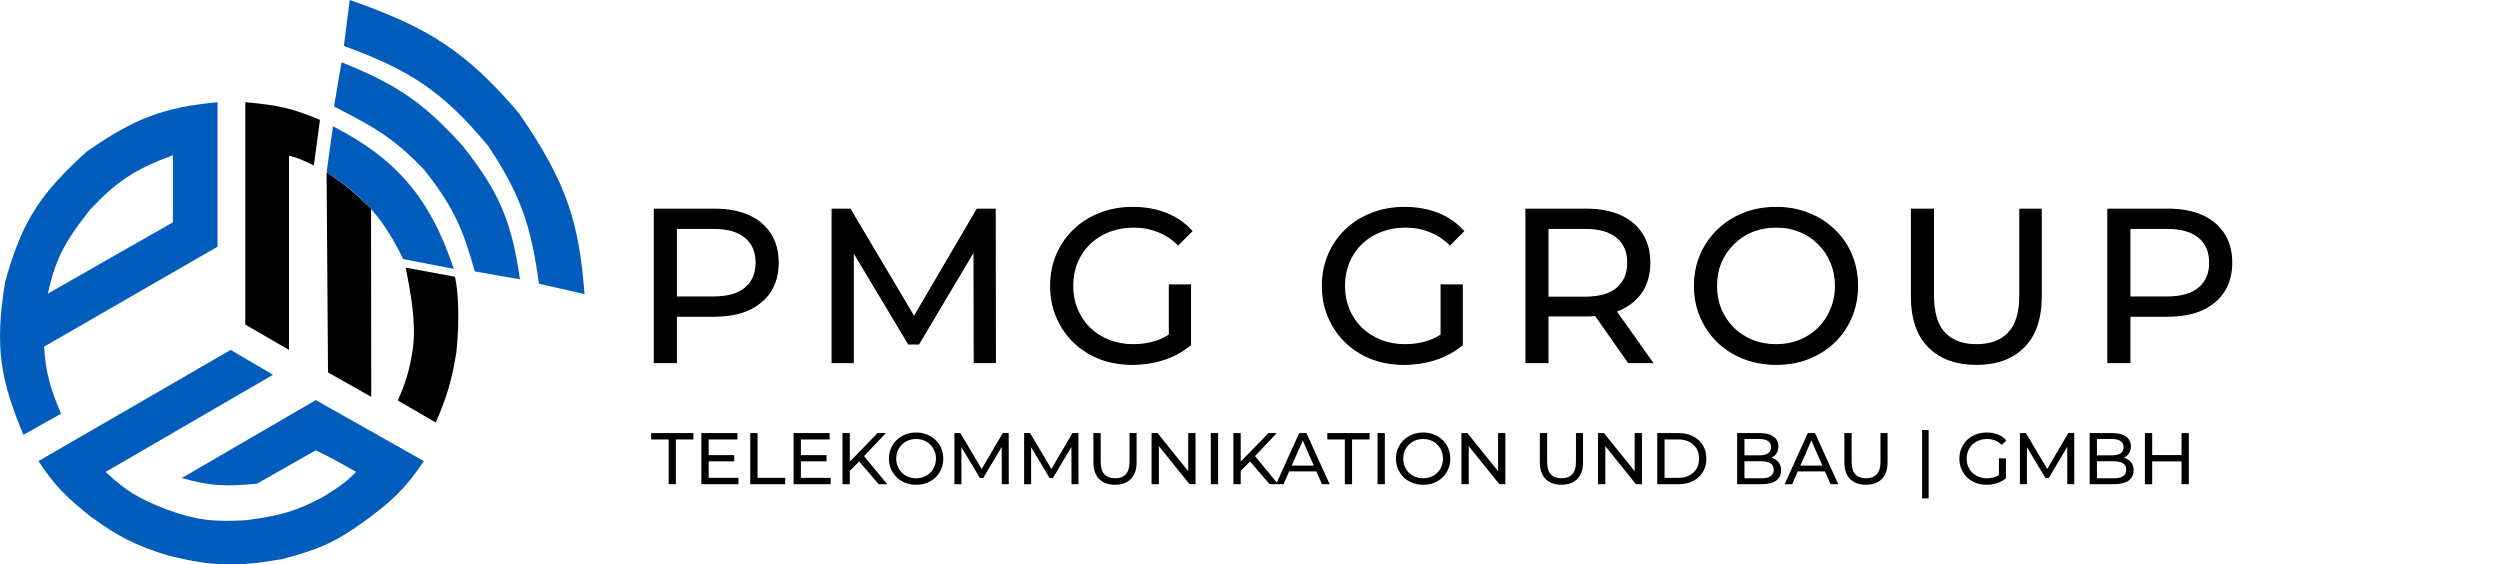
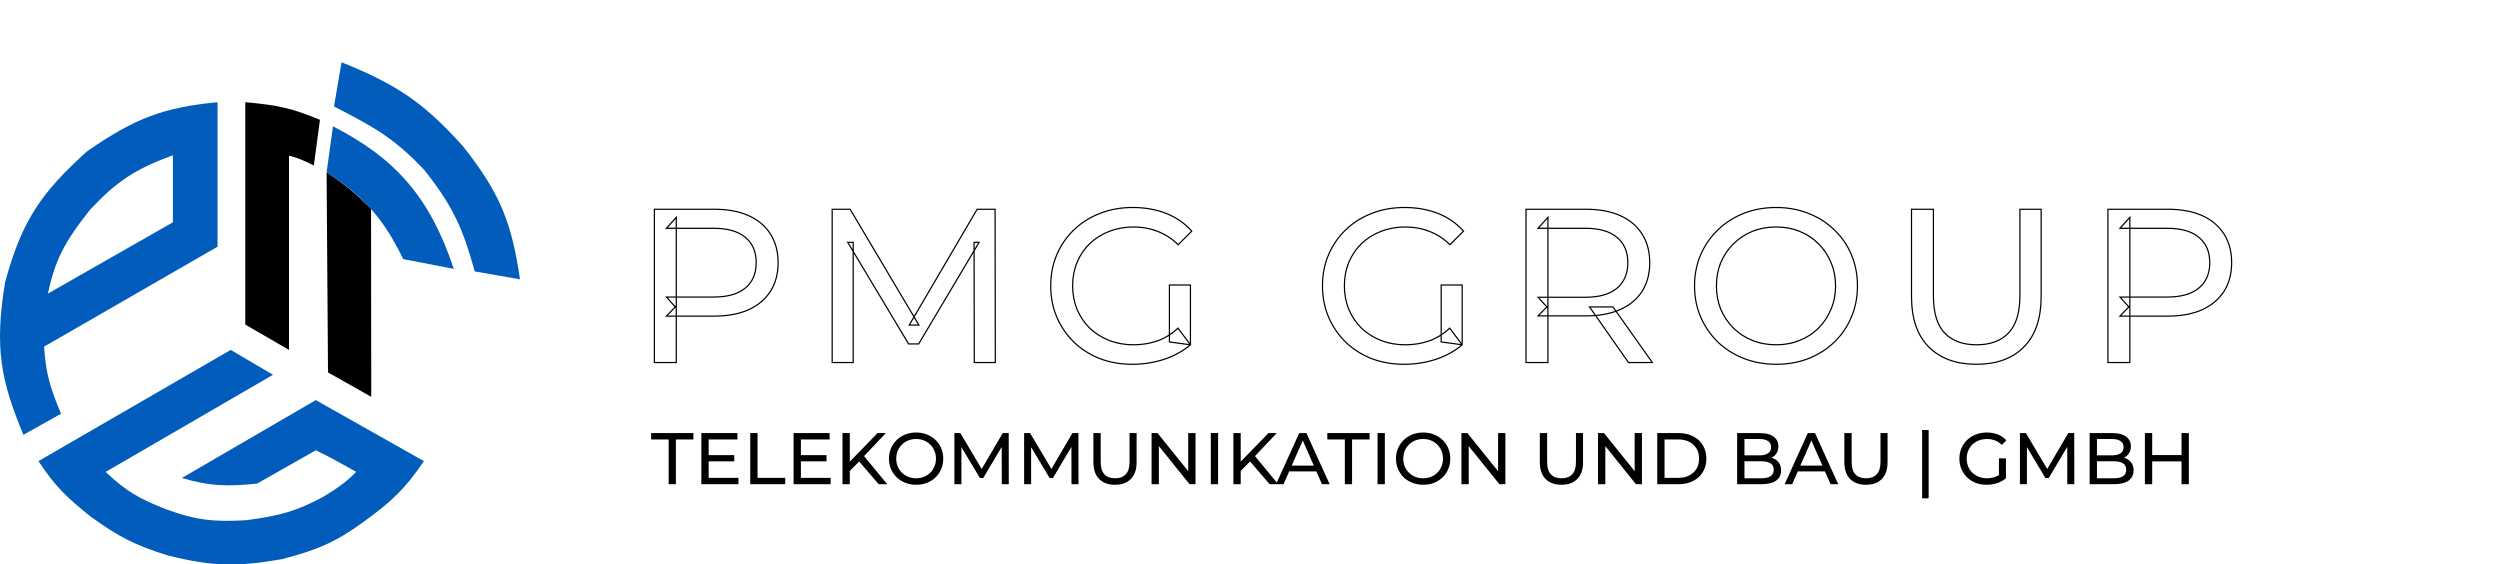
<svg xmlns="http://www.w3.org/2000/svg" width="2055" height="464" viewBox="0 0 2055 464" fill="none">
  <path fill-rule="evenodd" clip-rule="evenodd" d="M178.823 84V202.782L36.252 284.926C37.585 306.339 41.082 318.428 50.161 340.074L19.251 357.429C0.802 312.989 -4.758 286.357 4.183 232.091C18.129 180.532 34.35 158.141 71.412 124.494C110.771 97.179 134.288 88.31 178.823 84ZM142.118 182.727L39.343 241.347C45.187 214.389 52.58 199.273 74.116 172.315C95.811 149.17 110.579 139.262 142.118 127.579V182.727Z" fill="#015CBB" />
-   <path d="M339.341 286.767C342.129 266.063 337.999 243.144 333.5 220L374 227.5C376.707 239 377.865 263.078 375.207 289.081C371.339 313.186 367.406 325.827 358.238 347.315L327 329.189C333.479 314.406 336.46 305.415 339.341 286.767Z" fill="black" />
  <path fill-rule="evenodd" clip-rule="evenodd" d="M201.62 84V266.8L237.552 287.625V127.965C243.711 129.375 249.41 131.714 258 136.032L263 98.5C239.958 89.026 229.731 86.557 201.62 84ZM305 171.5C291.716 158.49 283.855 151.981 268.462 141.462L269.621 306.137L305.168 326.191L305 171.5Z" fill="black" />
  <path d="M224.416 308.065L189.642 287.625L31.616 379.026C45.192 399.725 55.253 409.283 74.889 424.918C97.587 441.289 111.339 448.331 137.868 456.542C174.302 465.679 194.873 466.07 231.757 459.627C261.144 451.979 275.978 445.574 298.599 429.161C322.441 411.993 333.517 401.108 348.441 379.026L259.576 328.89L149.459 392.909C172.732 399.718 186.397 400.003 211.279 397.537L259.576 370.155C274.01 377.158 280.498 381.002 292.804 387.896C284.114 396.604 277.863 400.952 265.758 408.335C244.216 420.009 230.152 423.977 202.392 427.618C176.014 429.064 161.397 427.857 135.936 418.362C114.263 409.905 103.303 403.521 86.867 387.896L224.416 308.065Z" fill="#015CBB" />
  <path d="M273.713 103.833L268.5 141.5C301.295 163.478 315.233 180.224 331.5 213L373 221C353.118 161.102 324.205 129.779 273.713 103.833Z" fill="#015CBB" />
-   <path d="M443.064 233.247L480.477 241.718C475.951 183.724 466.681 151.194 426.622 93.125C382.982 41.93 351.872 22.441 287.485 0.004L282.652 37.758C337.744 57.894 364.057 75.393 401.233 119.887C429.032 161.702 436.537 186.877 443.064 233.247Z" fill="#015CBB" />
  <path d="M280.747 51.178L274.536 87.508C305.474 103.59 322.965 112.253 349.05 140.037C373.888 171.516 380.954 189.923 390.264 223.119L427.43 229.624C420.722 184.064 411.91 159.733 380.49 120.102C348.189 84.275 326.158 69.441 280.747 51.178Z" fill="#015CBB" />
-   <path d="M537.9 298V172H587.04C598.08 172 607.5 173.74 615.3 177.22C623.1 180.7 629.1 185.74 633.3 192.34C637.5 198.94 639.6 206.8 639.6 215.92C639.6 225.04 637.5 232.9 633.3 239.5C629.1 245.98 623.1 251.02 615.3 254.62C607.5 258.1 598.08 259.84 587.04 259.84H547.8L555.9 251.38V298H537.9ZM555.9 253.18L547.8 244.18H586.5C598.02 244.18 606.72 241.72 612.6 236.8C618.6 231.88 621.6 224.92 621.6 215.92C621.6 206.92 618.6 199.96 612.6 195.04C606.72 190.12 598.02 187.66 586.5 187.66H547.8L555.9 178.66V253.18ZM684.045 298V172H698.805L755.325 267.22H747.405L803.205 172H817.965L818.145 298H800.865L800.685 199.18H804.825L755.145 282.7H746.865L696.825 199.18H701.325V298H684.045ZM930.839 299.44C921.119 299.44 912.179 297.88 904.019 294.76C895.859 291.52 888.779 287.02 882.779 281.26C876.779 275.38 872.099 268.54 868.739 260.74C865.379 252.94 863.699 244.36 863.699 235C863.699 225.64 865.379 217.06 868.739 209.26C872.099 201.46 876.779 194.68 882.779 188.92C888.899 183.04 896.039 178.54 904.199 175.42C912.359 172.18 921.359 170.56 931.199 170.56C941.159 170.56 950.279 172.18 958.559 175.42C966.839 178.66 973.859 183.52 979.619 190L968.459 201.16C963.299 196.12 957.659 192.46 951.539 190.18C945.539 187.78 938.999 186.58 931.919 186.58C924.719 186.58 917.999 187.78 911.759 190.18C905.639 192.58 900.299 195.94 895.739 200.26C891.299 204.58 887.819 209.74 885.299 215.74C882.899 221.62 881.699 228.04 881.699 235C881.699 241.84 882.899 248.26 885.299 254.26C887.819 260.14 891.299 265.3 895.739 269.74C900.299 274.06 905.639 277.42 911.759 279.82C917.879 282.22 924.539 283.42 931.739 283.42C938.459 283.42 944.879 282.4 950.999 280.36C957.239 278.2 962.999 274.66 968.279 269.74L978.539 283.42C972.299 288.7 964.979 292.72 956.579 295.48C948.299 298.12 939.719 299.44 930.839 299.44ZM961.259 281.08V234.28H978.539V283.42L961.259 281.08ZM1154.22 299.44C1144.5 299.44 1135.56 297.88 1127.4 294.76C1119.24 291.52 1112.16 287.02 1106.16 281.26C1100.16 275.38 1095.48 268.54 1092.12 260.74C1088.76 252.94 1087.08 244.36 1087.08 235C1087.08 225.64 1088.76 217.06 1092.12 209.26C1095.48 201.46 1100.16 194.68 1106.16 188.92C1112.28 183.04 1119.42 178.54 1127.58 175.42C1135.74 172.18 1144.74 170.56 1154.58 170.56C1164.54 170.56 1173.66 172.18 1181.94 175.42C1190.22 178.66 1197.24 183.52 1203 190L1191.84 201.16C1186.68 196.12 1181.04 192.46 1174.92 190.18C1168.92 187.78 1162.38 186.58 1155.3 186.58C1148.1 186.58 1141.38 187.78 1135.14 190.18C1129.02 192.58 1123.68 195.94 1119.12 200.26C1114.68 204.58 1111.2 209.74 1108.68 215.74C1106.28 221.62 1105.08 228.04 1105.08 235C1105.08 241.84 1106.28 248.26 1108.68 254.26C1111.2 260.14 1114.68 265.3 1119.12 269.74C1123.68 274.06 1129.02 277.42 1135.14 279.82C1141.26 282.22 1147.92 283.42 1155.12 283.42C1161.84 283.42 1168.26 282.4 1174.38 280.36C1180.62 278.2 1186.38 274.66 1191.66 269.74L1201.92 283.42C1195.68 288.7 1188.36 292.72 1179.96 295.48C1171.68 298.12 1163.1 299.44 1154.22 299.44ZM1184.64 281.08V234.28H1201.92V283.42L1184.64 281.08ZM1254.38 298V172H1303.52C1314.56 172 1323.98 173.74 1331.78 177.22C1339.58 180.7 1345.58 185.74 1349.78 192.34C1353.98 198.94 1356.08 206.8 1356.08 215.92C1356.08 225.04 1353.98 232.9 1349.78 239.5C1345.58 245.98 1339.58 250.96 1331.78 254.44C1323.98 257.92 1314.56 259.66 1303.52 259.66H1264.28L1272.38 251.38V298H1254.38ZM1338.62 298L1306.58 252.28H1325.84L1358.24 298H1338.62ZM1272.38 253.18L1264.28 244.36H1302.98C1314.5 244.36 1323.2 241.9 1329.08 236.98C1335.08 231.94 1338.08 224.92 1338.08 215.92C1338.08 206.92 1335.08 199.96 1329.08 195.04C1323.2 190.12 1314.5 187.66 1302.98 187.66H1264.28L1272.38 178.66V253.18ZM1460.05 299.44C1450.45 299.44 1441.51 297.82 1433.23 294.58C1425.07 291.34 1417.99 286.84 1411.99 281.08C1405.99 275.2 1401.31 268.36 1397.95 260.56C1394.59 252.76 1392.91 244.24 1392.91 235C1392.91 225.76 1394.59 217.24 1397.95 209.44C1401.31 201.64 1405.99 194.86 1411.99 189.1C1417.99 183.22 1425.07 178.66 1433.23 175.42C1441.39 172.18 1450.33 170.56 1460.05 170.56C1469.65 170.56 1478.47 172.18 1486.51 175.42C1494.67 178.54 1501.75 183.04 1507.75 188.92C1513.87 194.68 1518.55 201.46 1521.79 209.26C1525.15 217.06 1526.83 225.64 1526.83 235C1526.83 244.36 1525.15 252.94 1521.79 260.74C1518.55 268.54 1513.87 275.38 1507.75 281.26C1501.75 287.02 1494.67 291.52 1486.51 294.76C1478.47 297.88 1469.65 299.44 1460.05 299.44ZM1460.05 283.42C1467.01 283.42 1473.43 282.22 1479.31 279.82C1485.31 277.42 1490.47 274.06 1494.79 269.74C1499.23 265.3 1502.65 260.14 1505.05 254.26C1507.57 248.38 1508.83 241.96 1508.83 235C1508.83 228.04 1507.57 221.62 1505.05 215.74C1502.65 209.86 1499.23 204.76 1494.79 200.44C1490.47 196 1485.31 192.58 1479.31 190.18C1473.43 187.78 1467.01 186.58 1460.05 186.58C1452.97 186.58 1446.43 187.78 1440.43 190.18C1434.55 192.58 1429.39 196 1424.95 200.44C1420.51 204.76 1417.03 209.86 1414.51 215.74C1412.11 221.62 1410.91 228.04 1410.91 235C1410.91 241.96 1412.11 248.38 1414.51 254.26C1417.03 260.14 1420.51 265.3 1424.95 269.74C1429.39 274.06 1434.55 277.42 1440.43 279.82C1446.43 282.22 1452.97 283.42 1460.05 283.42ZM1624.54 299.44C1607.98 299.44 1594.96 294.7 1585.48 285.22C1576 275.74 1571.26 261.88 1571.26 243.64V172H1589.26V242.92C1589.26 256.96 1592.32 267.22 1598.44 273.7C1604.68 280.18 1613.44 283.42 1624.72 283.42C1636.12 283.42 1644.88 280.18 1651 273.7C1657.24 267.22 1660.36 256.96 1660.36 242.92V172H1677.82V243.64C1677.82 261.88 1673.08 275.74 1663.6 285.22C1654.24 294.7 1641.22 299.44 1624.54 299.44ZM1732.72 298V172H1781.86C1792.9 172 1802.32 173.74 1810.12 177.22C1817.92 180.7 1823.92 185.74 1828.12 192.34C1832.32 198.94 1834.42 206.8 1834.42 215.92C1834.42 225.04 1832.32 232.9 1828.12 239.5C1823.92 245.98 1817.92 251.02 1810.12 254.62C1802.32 258.1 1792.9 259.84 1781.86 259.84H1742.62L1750.72 251.38V298H1732.72ZM1750.72 253.18L1742.62 244.18H1781.32C1792.84 244.18 1801.54 241.72 1807.42 236.8C1813.42 231.88 1816.42 224.92 1816.42 215.92C1816.42 206.92 1813.42 199.96 1807.42 195.04C1801.54 190.12 1792.84 187.66 1781.32 187.66H1742.62L1750.72 178.66V253.18Z" fill="black" />
  <path d="M537.9 298H537.4V298.5H537.9V298ZM537.9 172V171.5H537.4V172H537.9ZM615.3 177.22L615.096 177.677L615.096 177.677L615.3 177.22ZM633.3 192.34L633.722 192.072L633.722 192.072L633.3 192.34ZM633.3 239.5L633.72 239.772L633.722 239.768L633.3 239.5ZM615.3 254.62L615.504 255.077L615.51 255.074L615.3 254.62ZM547.8 259.84L547.439 259.494L546.629 260.34H547.8V259.84ZM555.9 251.38H556.4V250.135L555.539 251.034L555.9 251.38ZM555.9 298V298.5H556.4V298H555.9ZM555.9 253.18L555.528 253.514L556.4 254.483V253.18H555.9ZM547.8 244.18V243.68H546.677L547.428 244.514L547.8 244.18ZM612.6 236.8L612.283 236.413L612.279 236.417L612.6 236.8ZM612.6 195.04L612.279 195.423L612.283 195.427L612.6 195.04ZM547.8 187.66L547.428 187.326L546.677 188.16H547.8V187.66ZM555.9 178.66H556.4V177.357L555.528 178.326L555.9 178.66ZM538.4 298V172H537.4V298H538.4ZM537.9 172.5H587.04V171.5H537.9V172.5ZM587.04 172.5C598.03 172.5 607.376 174.232 615.096 177.677L615.504 176.763C607.624 173.248 598.131 171.5 587.04 171.5V172.5ZM615.096 177.677C622.815 181.12 628.736 186.099 632.878 192.608L633.722 192.072C629.464 185.381 623.385 180.28 615.504 176.763L615.096 177.677ZM632.878 192.608C637.019 199.116 639.1 206.879 639.1 215.92H640.1C640.1 206.721 637.981 198.764 633.722 192.072L632.878 192.608ZM639.1 215.92C639.1 224.961 637.019 232.724 632.878 239.232L633.722 239.768C637.981 233.076 640.1 225.119 640.1 215.92H639.1ZM632.88 239.228C628.737 245.62 622.815 250.601 615.09 254.166L615.51 255.074C623.385 251.439 629.463 246.34 633.72 239.772L632.88 239.228ZM615.096 254.163C607.376 257.608 598.03 259.34 587.04 259.34V260.34C598.131 260.34 607.624 258.592 615.504 255.077L615.096 254.163ZM587.04 259.34H547.8V260.34H587.04V259.34ZM548.161 260.186L556.261 251.726L555.539 251.034L547.439 259.494L548.161 260.186ZM555.4 251.38V298H556.4V251.38H555.4ZM555.9 297.5H537.9V298.5H555.9V297.5ZM556.272 252.846L548.172 243.846L547.428 244.514L555.528 253.514L556.272 252.846ZM547.8 244.68H586.5V243.68H547.8V244.68ZM586.5 244.68C598.081 244.68 606.915 242.209 612.921 237.183L612.279 236.417C606.525 241.231 597.959 243.68 586.5 243.68V244.68ZM612.917 237.187C619.052 232.156 622.1 225.043 622.1 215.92H621.1C621.1 224.797 618.148 231.604 612.283 236.413L612.917 237.187ZM622.1 215.92C622.1 206.797 619.052 199.684 612.917 194.653L612.283 195.427C618.148 200.236 621.1 207.043 621.1 215.92H622.1ZM612.921 194.657C606.915 189.631 598.081 187.16 586.5 187.16V188.16C597.959 188.16 606.525 190.609 612.279 195.423L612.921 194.657ZM586.5 187.16H547.8V188.16H586.5V187.16ZM548.172 187.994L556.272 178.994L555.528 178.326L547.428 187.326L548.172 187.994ZM555.4 178.66V253.18H556.4V178.66H555.4ZM684.045 298H683.545V298.5H684.045V298ZM684.045 172V171.5H683.545V172H684.045ZM698.805 172L699.234 171.745L699.089 171.5H698.805V172ZM755.325 267.22V267.72H756.203L755.755 266.965L755.325 267.22ZM747.405 267.22L746.973 266.967L746.532 267.72H747.405V267.22ZM803.205 172V171.5H802.918L802.773 171.747L803.205 172ZM817.965 172L818.465 171.999L818.464 171.5H817.965V172ZM818.145 298V298.5H818.645L818.645 297.999L818.145 298ZM800.865 298L800.365 298.001L800.365 298.5H800.865V298ZM800.685 199.18V198.68H800.184L800.185 199.181L800.685 199.18ZM804.825 199.18L805.254 199.436L805.704 198.68H804.825V199.18ZM755.145 282.7V283.2H755.429L755.574 282.956L755.145 282.7ZM746.865 282.7L746.436 282.957L746.581 283.2H746.865V282.7ZM696.825 199.18V198.68H695.942L696.396 199.437L696.825 199.18ZM701.325 199.18H701.825V198.68H701.325V199.18ZM701.325 298V298.5H701.825V298H701.325ZM684.545 298V172H683.545V298H684.545ZM684.045 172.5H698.805V171.5H684.045V172.5ZM698.375 172.255L754.895 267.475L755.755 266.965L699.234 171.745L698.375 172.255ZM755.325 266.72H747.405V267.72H755.325V266.72ZM747.836 267.473L803.636 172.253L802.773 171.747L746.973 266.967L747.836 267.473ZM803.205 172.5H817.965V171.5H803.205V172.5ZM817.465 172.001L817.645 298.001L818.645 297.999L818.465 171.999L817.465 172.001ZM818.145 297.5H800.865V298.5H818.145V297.5ZM801.365 297.999L801.185 199.179L800.185 199.181L800.365 298.001L801.365 297.999ZM800.685 199.68H804.825V198.68H800.685V199.68ZM804.395 198.924L754.715 282.444L755.574 282.956L805.254 199.436L804.395 198.924ZM755.145 282.2H746.865V283.2H755.145V282.2ZM747.293 282.443L697.253 198.923L696.396 199.437L746.436 282.957L747.293 282.443ZM696.825 199.68H701.325V198.68H696.825V199.68ZM700.825 199.18V298H701.825V199.18H700.825ZM701.325 297.5H684.045V298.5H701.325V297.5ZM904.019 294.76L903.834 295.225L903.84 295.227L904.019 294.76ZM882.779 281.26L882.429 281.617L882.432 281.621L882.779 281.26ZM868.739 260.74L869.198 260.542L869.198 260.542L868.739 260.74ZM868.739 209.26L869.198 209.458L869.198 209.458L868.739 209.26ZM882.779 188.92L883.125 189.281L883.125 189.281L882.779 188.92ZM904.199 175.42L904.377 175.887L904.383 175.885L904.199 175.42ZM958.559 175.42L958.741 174.954L958.741 174.954L958.559 175.42ZM979.619 190L979.972 190.354L980.306 190.02L979.992 189.668L979.619 190ZM968.459 201.16L968.109 201.518L968.463 201.863L968.812 201.514L968.459 201.16ZM951.539 190.18L951.353 190.644L951.364 190.649L951.539 190.18ZM911.759 190.18L911.579 189.713L911.576 189.715L911.759 190.18ZM895.739 200.26L895.395 199.897L895.39 199.902L895.739 200.26ZM885.299 215.74L884.838 215.546L884.836 215.551L885.299 215.74ZM885.299 254.26L884.834 254.446L884.839 254.457L885.299 254.26ZM895.739 269.74L895.385 270.094L895.395 270.103L895.739 269.74ZM911.759 279.82L911.941 279.355L911.941 279.355L911.759 279.82ZM950.999 280.36L951.157 280.834L951.162 280.832L950.999 280.36ZM968.279 269.74L968.679 269.44L968.345 268.995L967.938 269.374L968.279 269.74ZM978.539 283.42L978.862 283.802L979.221 283.497L978.939 283.12L978.539 283.42ZM956.579 295.48L956.73 295.956L956.735 295.955L956.579 295.48ZM961.259 281.08H960.759V281.517L961.192 281.575L961.259 281.08ZM961.259 234.28V233.78H960.759V234.28H961.259ZM978.539 234.28H979.039V233.78H978.539V234.28ZM978.539 283.42L978.472 283.915L979.039 283.992V283.42H978.539ZM930.839 298.94C921.173 298.94 912.294 297.389 904.197 294.293L903.84 295.227C912.063 298.371 921.064 299.94 930.839 299.94V298.94ZM904.203 294.295C896.1 291.078 889.076 286.612 883.125 280.899L882.432 281.621C888.482 287.428 895.617 291.962 903.834 295.225L904.203 294.295ZM883.129 280.903C877.175 275.069 872.532 268.283 869.198 260.542L868.279 260.938C871.665 268.797 876.382 275.691 882.429 281.617L883.129 280.903ZM869.198 260.542C865.867 252.811 864.199 244.299 864.199 235H863.199C863.199 244.421 864.89 253.069 868.279 260.938L869.198 260.542ZM864.199 235C864.199 225.701 865.867 217.189 869.198 209.458L868.279 209.062C864.89 216.931 863.199 225.579 863.199 235H864.199ZM869.198 209.458C872.532 201.718 877.174 194.993 883.125 189.281L882.432 188.559C876.383 194.367 871.665 201.202 868.279 209.062L869.198 209.458ZM883.125 189.281C889.195 183.448 896.278 178.984 904.377 175.887L904.02 174.953C895.799 178.096 888.602 182.632 882.432 188.559L883.125 189.281ZM904.383 175.885C912.478 172.671 921.414 171.06 931.199 171.06V170.06C921.303 170.06 912.239 171.689 904.014 174.955L904.383 175.885ZM931.199 171.06C941.104 171.06 950.161 172.671 958.376 175.886L958.741 174.954C950.396 171.689 941.213 170.06 931.199 170.06V171.06ZM958.376 175.886C966.585 179.098 973.539 183.913 979.245 190.332L979.992 189.668C974.179 183.127 967.092 178.222 958.741 174.954L958.376 175.886ZM979.265 189.646L968.105 200.806L968.812 201.514L979.972 190.354L979.265 189.646ZM968.808 200.802C963.603 195.719 957.905 192.018 951.713 189.711L951.364 190.649C957.412 192.902 962.994 196.521 968.109 201.518L968.808 200.802ZM951.724 189.716C945.66 187.29 939.056 186.08 931.919 186.08V187.08C938.941 187.08 945.417 188.27 951.353 190.644L951.724 189.716ZM931.919 186.08C924.662 186.08 917.881 187.29 911.579 189.713L911.938 190.647C918.117 188.27 924.775 187.08 931.919 187.08V186.08ZM911.576 189.715C905.399 192.137 900.004 195.531 895.395 199.897L896.082 200.623C900.594 196.349 905.878 193.023 911.941 190.645L911.576 189.715ZM895.39 199.902C890.899 204.271 887.382 209.488 884.838 215.546L885.76 215.934C888.255 209.992 891.698 204.889 896.087 200.618L895.39 199.902ZM884.836 215.551C882.409 221.497 881.199 227.981 881.199 235H882.199C882.199 228.099 883.388 221.743 885.762 215.929L884.836 215.551ZM881.199 235C881.199 241.9 882.409 248.383 884.834 254.446L885.763 254.074C883.388 248.137 882.199 241.78 882.199 235H881.199ZM884.839 254.457C887.384 260.394 890.899 265.608 895.385 270.094L896.092 269.386C891.698 264.992 888.254 259.886 885.758 254.063L884.839 254.457ZM895.395 270.103C900.004 274.469 905.399 277.863 911.576 280.285L911.941 279.355C905.878 276.977 900.594 273.651 896.082 269.377L895.395 270.103ZM911.576 280.285C917.76 282.71 924.482 283.92 931.739 283.92V282.92C924.595 282.92 917.998 281.73 911.941 279.355L911.576 280.285ZM931.739 283.92C938.51 283.92 944.984 282.892 951.157 280.834L950.84 279.886C944.774 281.908 938.407 282.92 931.739 282.92V283.92ZM951.162 280.832C957.474 278.648 963.293 275.069 968.619 270.106L967.938 269.374C962.704 274.251 957.003 277.752 950.835 279.888L951.162 280.832ZM967.879 270.04L978.139 283.72L978.939 283.12L968.679 269.44L967.879 270.04ZM978.216 283.038C972.029 288.273 964.766 292.263 956.423 295.005L956.735 295.955C965.191 293.177 972.569 289.127 978.862 283.802L978.216 283.038ZM956.427 295.004C948.197 297.628 939.668 298.94 930.839 298.94V299.94C939.769 299.94 948.4 298.612 956.73 295.956L956.427 295.004ZM961.759 281.08V234.28H960.759V281.08H961.759ZM961.259 234.78H978.539V233.78H961.259V234.78ZM978.039 234.28V283.42H979.039V234.28H978.039ZM978.606 282.925L961.326 280.585L961.192 281.575L978.472 283.915L978.606 282.925ZM1127.4 294.76L1127.22 295.225L1127.22 295.227L1127.4 294.76ZM1106.16 281.26L1105.81 281.617L1105.82 281.621L1106.16 281.26ZM1092.12 260.74L1092.58 260.542L1092.58 260.542L1092.12 260.74ZM1092.12 209.26L1092.58 209.458L1092.58 209.458L1092.12 209.26ZM1106.16 188.92L1106.51 189.281L1106.51 189.281L1106.16 188.92ZM1127.58 175.42L1127.76 175.887L1127.77 175.885L1127.58 175.42ZM1181.94 175.42L1182.12 174.954L1182.12 174.954L1181.94 175.42ZM1203 190L1203.35 190.354L1203.69 190.02L1203.38 189.668L1203 190ZM1191.84 201.16L1191.49 201.518L1191.85 201.863L1192.19 201.514L1191.84 201.16ZM1174.92 190.18L1174.74 190.644L1174.75 190.649L1174.92 190.18ZM1135.14 190.18L1134.96 189.713L1134.96 189.715L1135.14 190.18ZM1119.12 200.26L1118.78 199.897L1118.77 199.902L1119.12 200.26ZM1108.68 215.74L1108.22 215.546L1108.22 215.551L1108.68 215.74ZM1108.68 254.26L1108.22 254.446L1108.22 254.457L1108.68 254.26ZM1119.12 269.74L1118.77 270.094L1118.78 270.103L1119.12 269.74ZM1135.14 279.82L1135.32 279.355L1135.32 279.355L1135.14 279.82ZM1174.38 280.36L1174.54 280.834L1174.54 280.832L1174.38 280.36ZM1191.66 269.74L1192.06 269.44L1191.73 268.995L1191.32 269.374L1191.66 269.74ZM1201.92 283.42L1202.24 283.802L1202.6 283.497L1202.32 283.12L1201.92 283.42ZM1179.96 295.48L1180.11 295.956L1180.12 295.955L1179.96 295.48ZM1184.64 281.08H1184.14V281.517L1184.57 281.575L1184.64 281.08ZM1184.64 234.28V233.78H1184.14V234.28H1184.64ZM1201.92 234.28H1202.42V233.78H1201.92V234.28ZM1201.92 283.42L1201.85 283.915L1202.42 283.992V283.42H1201.92ZM1154.22 298.94C1144.56 298.94 1135.68 297.389 1127.58 294.293L1127.22 295.227C1135.45 298.371 1144.45 299.94 1154.22 299.94V298.94ZM1127.59 294.295C1119.48 291.078 1112.46 286.612 1106.51 280.899L1105.82 281.621C1111.86 287.428 1119 291.962 1127.22 295.225L1127.59 294.295ZM1106.51 280.903C1100.56 275.069 1095.92 268.283 1092.58 260.542L1091.66 260.938C1095.05 268.797 1099.76 275.691 1105.81 281.617L1106.51 280.903ZM1092.58 260.542C1089.25 252.811 1087.58 244.299 1087.58 235H1086.58C1086.58 244.421 1088.27 253.069 1091.66 260.938L1092.58 260.542ZM1087.58 235C1087.58 225.701 1089.25 217.189 1092.58 209.458L1091.66 209.062C1088.27 216.931 1086.58 225.579 1086.58 235H1087.58ZM1092.58 209.458C1095.91 201.718 1100.56 194.993 1106.51 189.281L1105.82 188.559C1099.77 194.367 1095.05 201.202 1091.66 209.062L1092.58 209.458ZM1106.51 189.281C1112.58 183.448 1119.66 178.984 1127.76 175.887L1127.4 174.953C1119.18 178.096 1111.98 182.632 1105.81 188.559L1106.51 189.281ZM1127.77 175.885C1135.86 172.671 1144.8 171.06 1154.58 171.06V170.06C1144.69 170.06 1135.62 171.689 1127.4 174.955L1127.77 175.885ZM1154.58 171.06C1164.49 171.06 1173.54 172.671 1181.76 175.886L1182.12 174.954C1173.78 171.689 1164.6 170.06 1154.58 170.06V171.06ZM1181.76 175.886C1189.97 179.098 1196.92 183.913 1202.63 190.332L1203.38 189.668C1197.56 183.127 1190.48 178.222 1182.12 174.954L1181.76 175.886ZM1202.65 189.646L1191.49 200.806L1192.19 201.514L1203.35 190.354L1202.65 189.646ZM1192.19 200.802C1186.99 195.719 1181.29 192.018 1175.1 189.711L1174.75 190.649C1180.79 192.902 1186.38 196.521 1191.49 201.518L1192.19 200.802ZM1175.11 189.716C1169.04 187.29 1162.44 186.08 1155.3 186.08V187.08C1162.32 187.08 1168.8 188.27 1174.74 190.644L1175.11 189.716ZM1155.3 186.08C1148.04 186.08 1141.26 187.29 1134.96 189.713L1135.32 190.647C1141.5 188.27 1148.16 187.08 1155.3 187.08V186.08ZM1134.96 189.715C1128.78 192.137 1123.39 195.531 1118.78 199.897L1119.47 200.623C1123.98 196.349 1129.26 193.023 1135.32 190.645L1134.96 189.715ZM1118.77 199.902C1114.28 204.271 1110.77 209.488 1108.22 215.546L1109.14 215.934C1111.64 209.992 1115.08 204.889 1119.47 200.618L1118.77 199.902ZM1108.22 215.551C1105.79 221.497 1104.58 227.981 1104.58 235H1105.58C1105.58 228.099 1106.77 221.743 1109.14 215.929L1108.22 215.551ZM1104.58 235C1104.58 241.9 1105.79 248.383 1108.22 254.446L1109.15 254.074C1106.77 248.137 1105.58 241.78 1105.58 235H1104.58ZM1108.22 254.457C1110.77 260.394 1114.28 265.608 1118.77 270.094L1119.47 269.386C1115.08 264.992 1111.64 259.886 1109.14 254.063L1108.22 254.457ZM1118.78 270.103C1123.39 274.469 1128.78 277.863 1134.96 280.285L1135.32 279.355C1129.26 276.977 1123.98 273.651 1119.47 269.377L1118.78 270.103ZM1134.96 280.285C1141.14 282.71 1147.86 283.92 1155.12 283.92V282.92C1147.98 282.92 1141.38 281.73 1135.32 279.355L1134.96 280.285ZM1155.12 283.92C1161.89 283.92 1168.37 282.892 1174.54 280.834L1174.22 279.886C1168.16 281.908 1161.79 282.92 1155.12 282.92V283.92ZM1174.54 280.832C1180.86 278.648 1186.68 275.069 1192 270.106L1191.32 269.374C1186.09 274.251 1180.39 277.752 1174.22 279.888L1174.54 280.832ZM1191.26 270.04L1201.52 283.72L1202.32 283.12L1192.06 269.44L1191.26 270.04ZM1201.6 283.038C1195.41 288.273 1188.15 292.263 1179.81 295.005L1180.12 295.955C1188.57 293.177 1195.95 289.127 1202.24 283.802L1201.6 283.038ZM1179.81 295.004C1171.58 297.628 1163.05 298.94 1154.22 298.94V299.94C1163.15 299.94 1171.78 298.612 1180.11 295.956L1179.81 295.004ZM1185.14 281.08V234.28H1184.14V281.08H1185.14ZM1184.64 234.78H1201.92V233.78H1184.64V234.78ZM1201.42 234.28V283.42H1202.42V234.28H1201.42ZM1201.99 282.925L1184.71 280.585L1184.57 281.575L1201.85 283.915L1201.99 282.925ZM1254.38 298H1253.88V298.5H1254.38V298ZM1254.38 172V171.5H1253.88V172H1254.38ZM1331.78 177.22L1331.58 177.677L1331.58 177.677L1331.78 177.22ZM1349.78 192.34L1350.21 192.072L1350.21 192.072L1349.78 192.34ZM1349.78 239.5L1350.2 239.772L1350.21 239.768L1349.78 239.5ZM1331.78 254.44L1331.99 254.897L1331.99 254.897L1331.78 254.44ZM1264.28 259.66L1263.93 259.31L1263.1 260.16H1264.28V259.66ZM1272.38 251.38H1272.88V250.154L1272.03 251.03L1272.38 251.38ZM1272.38 298V298.5H1272.88V298H1272.38ZM1338.62 298L1338.21 298.287L1338.36 298.5H1338.62V298ZM1306.58 252.28V251.78H1305.62L1306.17 252.567L1306.58 252.28ZM1325.84 252.28L1326.25 251.991L1326.1 251.78H1325.84V252.28ZM1358.24 298V298.5H1359.21L1358.65 297.711L1358.24 298ZM1272.38 253.18L1272.02 253.518L1272.88 254.464V253.18H1272.38ZM1264.28 244.36V243.86H1263.15L1263.92 244.698L1264.28 244.36ZM1329.08 236.98L1329.41 237.363L1329.41 237.363L1329.08 236.98ZM1329.08 195.04L1328.76 195.423L1328.77 195.427L1329.08 195.04ZM1264.28 187.66L1263.91 187.326L1263.16 188.16H1264.28V187.66ZM1272.38 178.66H1272.88V177.357L1272.01 178.326L1272.38 178.66ZM1254.88 298V172H1253.88V298H1254.88ZM1254.38 172.5H1303.52V171.5H1254.38V172.5ZM1303.52 172.5C1314.51 172.5 1323.86 174.232 1331.58 177.677L1331.99 176.763C1324.11 173.248 1314.61 171.5 1303.52 171.5V172.5ZM1331.58 177.677C1339.3 181.12 1345.22 186.099 1349.36 192.608L1350.21 192.072C1345.95 185.381 1339.87 180.28 1331.99 176.763L1331.58 177.677ZM1349.36 192.608C1353.5 199.116 1355.58 206.879 1355.58 215.92H1356.58C1356.58 206.721 1354.47 198.764 1350.21 192.072L1349.36 192.608ZM1355.58 215.92C1355.58 224.961 1353.5 232.724 1349.36 239.232L1350.21 239.768C1354.47 233.076 1356.58 225.119 1356.58 215.92H1355.58ZM1349.36 239.228C1345.22 245.618 1339.3 250.538 1331.58 253.983L1331.99 254.897C1339.87 251.382 1345.95 246.342 1350.2 239.772L1349.36 239.228ZM1331.58 253.983C1323.86 257.428 1314.51 259.16 1303.52 259.16V260.16C1314.61 260.16 1324.11 258.412 1331.99 254.897L1331.58 253.983ZM1303.52 259.16H1264.28V260.16H1303.52V259.16ZM1264.64 260.01L1272.74 251.73L1272.03 251.03L1263.93 259.31L1264.64 260.01ZM1271.88 251.38V298H1272.88V251.38H1271.88ZM1272.38 297.5H1254.38V298.5H1272.38V297.5ZM1339.03 297.713L1306.99 251.993L1306.17 252.567L1338.21 298.287L1339.03 297.713ZM1306.58 252.78H1325.84V251.78H1306.58V252.78ZM1325.44 252.569L1357.84 298.289L1358.65 297.711L1326.25 251.991L1325.44 252.569ZM1358.24 297.5H1338.62V298.5H1358.24V297.5ZM1272.75 252.842L1264.65 244.022L1263.92 244.698L1272.02 253.518L1272.75 252.842ZM1264.28 244.86H1302.98V243.86H1264.28V244.86ZM1302.98 244.86C1314.56 244.86 1323.4 242.389 1329.41 237.363L1328.76 236.597C1323.01 241.411 1314.44 243.86 1302.98 243.86V244.86ZM1329.41 237.363C1335.54 232.213 1338.58 225.043 1338.58 215.92H1337.58C1337.58 224.797 1334.63 231.667 1328.76 236.597L1329.41 237.363ZM1338.58 215.92C1338.58 206.797 1335.54 199.684 1329.4 194.653L1328.77 195.427C1334.63 200.236 1337.58 207.043 1337.58 215.92H1338.58ZM1329.41 194.657C1323.4 189.631 1314.56 187.16 1302.98 187.16V188.16C1314.44 188.16 1323.01 190.609 1328.76 195.423L1329.41 194.657ZM1302.98 187.16H1264.28V188.16H1302.98V187.16ZM1264.66 187.994L1272.76 178.994L1272.01 178.326L1263.91 187.326L1264.66 187.994ZM1271.88 178.66V253.18H1272.88V178.66H1271.88ZM1433.23 294.58L1433.04 295.045L1433.04 295.046L1433.23 294.58ZM1411.99 281.08L1411.64 281.437L1411.64 281.441L1411.99 281.08ZM1397.95 260.56L1398.4 260.362L1398.4 260.362L1397.95 260.56ZM1397.95 209.44L1398.4 209.638L1398.4 209.638L1397.95 209.44ZM1411.99 189.1L1412.33 189.461L1412.34 189.457L1411.99 189.1ZM1433.23 175.42L1433.04 174.955L1433.04 174.955L1433.23 175.42ZM1486.51 175.42L1486.32 175.884L1486.33 175.887L1486.51 175.42ZM1507.75 188.92L1507.4 189.277L1507.4 189.284L1507.75 188.92ZM1521.79 209.26L1521.32 209.452L1521.33 209.458L1521.79 209.26ZM1521.79 260.74L1521.33 260.542L1521.32 260.548L1521.79 260.74ZM1507.75 281.26L1508.09 281.621L1508.09 281.621L1507.75 281.26ZM1486.51 294.76L1486.69 295.226L1486.69 295.225L1486.51 294.76ZM1479.31 279.82L1479.12 279.356L1479.12 279.357L1479.31 279.82ZM1494.79 269.74L1495.14 270.094L1495.14 270.094L1494.79 269.74ZM1505.05 254.26L1504.59 254.063L1504.58 254.071L1505.05 254.26ZM1505.05 215.74L1504.58 215.929L1504.59 215.937L1505.05 215.74ZM1494.79 200.44L1494.43 200.789L1494.44 200.798L1494.79 200.44ZM1479.31 190.18L1479.12 190.643L1479.12 190.644L1479.31 190.18ZM1440.43 190.18L1440.24 189.716L1440.24 189.717L1440.43 190.18ZM1424.95 200.44L1425.29 200.798L1425.3 200.794L1424.95 200.44ZM1414.51 215.74L1414.05 215.543L1414.04 215.551L1414.51 215.74ZM1414.51 254.26L1414.04 254.449L1414.05 254.457L1414.51 254.26ZM1424.95 269.74L1424.59 270.094L1424.6 270.098L1424.95 269.74ZM1440.43 279.82L1440.24 280.283L1440.24 280.284L1440.43 279.82ZM1460.05 298.94C1450.5 298.94 1441.63 297.33 1433.41 294.114L1433.04 295.046C1441.39 298.31 1450.39 299.94 1460.05 299.94V298.94ZM1433.41 294.115C1425.31 290.898 1418.28 286.432 1412.33 280.719L1411.64 281.441C1417.69 287.248 1424.82 291.782 1433.04 295.045L1433.41 294.115ZM1412.34 280.723C1406.38 274.889 1401.74 268.103 1398.4 260.362L1397.49 260.758C1400.87 268.617 1405.59 275.511 1411.64 281.437L1412.34 280.723ZM1398.4 260.362C1395.07 252.63 1393.41 244.178 1393.41 235H1392.41C1392.41 244.302 1394.1 252.89 1397.49 260.758L1398.4 260.362ZM1393.41 235C1393.41 225.822 1395.07 217.37 1398.4 209.638L1397.49 209.242C1394.1 217.11 1392.41 225.698 1392.41 235H1393.41ZM1398.4 209.638C1401.74 201.898 1406.38 195.173 1412.33 189.461L1411.64 188.739C1405.59 194.547 1400.87 201.382 1397.49 209.242L1398.4 209.638ZM1412.34 189.457C1418.29 183.626 1425.31 179.101 1433.41 175.885L1433.04 174.955C1424.82 178.219 1417.69 182.814 1411.64 188.743L1412.34 189.457ZM1433.41 175.885C1441.51 172.67 1450.38 171.06 1460.05 171.06V170.06C1450.27 170.06 1441.27 171.69 1433.04 174.955L1433.41 175.885ZM1460.05 171.06C1469.59 171.06 1478.34 172.67 1486.32 175.884L1486.69 174.956C1478.59 171.69 1469.7 170.06 1460.05 170.06V171.06ZM1486.33 175.887C1494.43 178.984 1501.45 183.447 1507.4 189.277L1508.1 188.563C1502.04 182.633 1494.91 178.096 1486.68 174.953L1486.33 175.887ZM1507.4 189.284C1513.47 194.995 1518.11 201.717 1521.32 209.452L1522.25 209.068C1518.98 201.203 1514.26 194.365 1508.09 188.556L1507.4 189.284ZM1521.33 209.458C1524.66 217.189 1526.33 225.701 1526.33 235H1527.33C1527.33 225.579 1525.63 216.931 1522.24 209.062L1521.33 209.458ZM1526.33 235C1526.33 244.299 1524.66 252.811 1521.33 260.542L1522.24 260.938C1525.63 253.069 1527.33 244.421 1527.33 235H1526.33ZM1521.32 260.548C1518.11 268.284 1513.47 275.067 1507.4 280.899L1508.09 281.621C1514.26 275.693 1518.98 268.796 1522.25 260.932L1521.32 260.548ZM1507.4 280.899C1501.45 286.612 1494.42 291.078 1486.32 294.295L1486.69 295.225C1494.91 291.962 1502.04 287.428 1508.09 281.621L1507.4 280.899ZM1486.32 294.294C1478.35 297.389 1469.59 298.94 1460.05 298.94V299.94C1469.7 299.94 1478.58 298.371 1486.69 295.226L1486.32 294.294ZM1460.05 283.92C1467.06 283.92 1473.55 282.71 1479.49 280.283L1479.12 279.357C1473.3 281.73 1466.95 282.92 1460.05 282.92V283.92ZM1479.49 280.284C1485.55 277.861 1490.77 274.464 1495.14 270.094L1494.43 269.386C1490.16 273.656 1485.06 276.979 1479.12 279.356L1479.49 280.284ZM1495.14 270.094C1499.63 265.606 1503.08 260.39 1505.51 254.449L1504.58 254.071C1502.21 259.89 1498.82 264.994 1494.43 269.386L1495.14 270.094ZM1505.51 254.457C1508.05 248.509 1509.33 242.022 1509.33 235H1508.33C1508.33 241.898 1507.08 248.251 1504.59 254.063L1505.51 254.457ZM1509.33 235C1509.33 227.978 1508.05 221.491 1505.51 215.543L1504.59 215.937C1507.08 221.749 1508.33 228.102 1508.33 235H1509.33ZM1505.51 215.551C1503.08 209.609 1499.62 204.451 1495.13 200.082L1494.44 200.798C1498.83 205.069 1502.21 210.111 1504.58 215.929L1505.51 215.551ZM1495.14 200.091C1490.77 195.599 1485.55 192.141 1479.49 189.716L1479.12 190.644C1485.06 193.019 1490.16 196.401 1494.43 200.789L1495.14 200.091ZM1479.49 189.717C1473.55 187.29 1467.06 186.08 1460.05 186.08V187.08C1466.95 187.08 1473.3 188.27 1479.12 190.643L1479.49 189.717ZM1460.05 186.08C1452.91 186.08 1446.3 187.29 1440.24 189.716L1440.61 190.644C1446.55 188.27 1453.02 187.08 1460.05 187.08V186.08ZM1440.24 189.717C1434.3 192.142 1429.08 195.599 1424.59 200.086L1425.3 200.794C1429.69 196.401 1434.8 193.018 1440.61 190.643L1440.24 189.717ZM1424.6 200.082C1420.11 204.449 1416.59 209.604 1414.05 215.543L1414.97 215.937C1417.46 210.116 1420.9 205.071 1425.29 200.798L1424.6 200.082ZM1414.04 215.551C1411.62 221.497 1410.41 227.981 1410.41 235H1411.41C1411.41 228.099 1412.6 221.743 1414.97 215.929L1414.04 215.551ZM1410.41 235C1410.41 242.019 1411.62 248.503 1414.04 254.449L1414.97 254.071C1412.6 248.257 1411.41 241.901 1411.41 235H1410.41ZM1414.05 254.457C1416.59 260.394 1420.11 265.608 1424.59 270.094L1425.3 269.386C1420.91 264.992 1417.46 259.886 1414.97 254.063L1414.05 254.457ZM1424.6 270.098C1429.08 274.464 1434.3 277.859 1440.24 280.283L1440.61 279.357C1434.79 276.981 1429.69 273.656 1425.29 269.382L1424.6 270.098ZM1440.24 280.284C1446.3 282.71 1452.91 283.92 1460.05 283.92V282.92C1453.02 282.92 1446.55 281.73 1440.61 279.356L1440.24 280.284ZM1585.48 285.22L1585.12 285.574L1585.48 285.22ZM1571.26 172V171.5H1570.76V172H1571.26ZM1589.26 172H1589.76V171.5H1589.26V172ZM1598.44 273.7L1598.07 274.043L1598.08 274.047L1598.44 273.7ZM1651 273.7L1650.64 273.353L1650.63 273.357L1651 273.7ZM1660.36 172V171.5H1659.86V172H1660.36ZM1677.82 172H1678.32V171.5H1677.82V172ZM1663.6 285.22L1663.24 284.866L1663.24 284.869L1663.6 285.22ZM1624.54 298.94C1608.08 298.94 1595.2 294.232 1585.83 284.866L1585.12 285.574C1594.72 295.168 1607.88 299.94 1624.54 299.94V298.94ZM1585.83 284.866C1576.47 275.51 1571.76 261.796 1571.76 243.64H1570.76C1570.76 261.964 1575.52 275.97 1585.12 285.574L1585.83 284.866ZM1571.76 243.64V172H1570.76V243.64H1571.76ZM1571.26 172.5H1589.26V171.5H1571.26V172.5ZM1588.76 172V242.92H1589.76V172H1588.76ZM1588.76 242.92C1588.76 257.017 1591.83 267.43 1598.07 274.043L1598.8 273.357C1592.81 267.01 1589.76 256.903 1589.76 242.92H1588.76ZM1598.08 274.047C1604.43 280.648 1613.34 283.92 1624.72 283.92V282.92C1613.54 282.92 1604.92 279.712 1598.8 273.353L1598.08 274.047ZM1624.72 283.92C1636.21 283.92 1645.12 280.649 1651.36 274.043L1650.63 273.357C1644.63 279.711 1636.02 282.92 1624.72 282.92V283.92ZM1651.36 274.047C1657.73 267.433 1660.86 257.019 1660.86 242.92H1659.86C1659.86 256.901 1656.75 267.007 1650.64 273.353L1651.36 274.047ZM1660.86 242.92V172H1659.86V242.92H1660.86ZM1660.36 172.5H1677.82V171.5H1660.36V172.5ZM1677.32 172V243.64H1678.32V172H1677.32ZM1677.32 243.64C1677.32 261.796 1672.6 275.51 1663.24 284.866L1663.95 285.574C1673.55 275.97 1678.32 261.964 1678.32 243.64H1677.32ZM1663.24 284.869C1654 294.231 1641.12 298.94 1624.54 298.94V299.94C1641.32 299.94 1654.48 295.169 1663.95 285.571L1663.24 284.869ZM1732.72 298H1732.22V298.5H1732.72V298ZM1732.72 172V171.5H1732.22V172H1732.72ZM1810.12 177.22L1809.92 177.677L1809.92 177.677L1810.12 177.22ZM1828.12 192.34L1828.54 192.072L1828.54 192.072L1828.12 192.34ZM1828.12 239.5L1828.54 239.772L1828.54 239.768L1828.12 239.5ZM1810.12 254.62L1810.32 255.077L1810.33 255.074L1810.12 254.62ZM1742.62 259.84L1742.26 259.494L1741.45 260.34H1742.62V259.84ZM1750.72 251.38H1751.22V250.135L1750.36 251.034L1750.72 251.38ZM1750.72 298V298.5H1751.22V298H1750.72ZM1750.72 253.18L1750.35 253.514L1751.22 254.483V253.18H1750.72ZM1742.62 244.18V243.68H1741.5L1742.25 244.514L1742.62 244.18ZM1807.42 236.8L1807.1 236.413L1807.1 236.417L1807.42 236.8ZM1807.42 195.04L1807.1 195.423L1807.1 195.427L1807.42 195.04ZM1742.62 187.66L1742.25 187.326L1741.5 188.16H1742.62V187.66ZM1750.72 178.66H1751.22V177.357L1750.35 178.326L1750.72 178.66ZM1733.22 298V172H1732.22V298H1733.22ZM1732.72 172.5H1781.86V171.5H1732.72V172.5ZM1781.86 172.5C1792.85 172.5 1802.2 174.232 1809.92 177.677L1810.32 176.763C1802.44 173.248 1792.95 171.5 1781.86 171.5V172.5ZM1809.92 177.677C1817.64 181.12 1823.56 186.099 1827.7 192.608L1828.54 192.072C1824.28 185.381 1818.21 180.28 1810.32 176.763L1809.92 177.677ZM1827.7 192.608C1831.84 199.116 1833.92 206.879 1833.92 215.92H1834.92C1834.92 206.721 1832.8 198.764 1828.54 192.072L1827.7 192.608ZM1833.92 215.92C1833.92 224.961 1831.84 232.724 1827.7 239.232L1828.54 239.768C1832.8 233.076 1834.92 225.119 1834.92 215.92H1833.92ZM1827.7 239.228C1823.56 245.62 1817.63 250.601 1809.91 254.166L1810.33 255.074C1818.21 251.439 1824.28 246.34 1828.54 239.772L1827.7 239.228ZM1809.92 254.163C1802.2 257.608 1792.85 259.34 1781.86 259.34V260.34C1792.95 260.34 1802.44 258.592 1810.32 255.077L1809.92 254.163ZM1781.86 259.34H1742.62V260.34H1781.86V259.34ZM1742.98 260.186L1751.08 251.726L1750.36 251.034L1742.26 259.494L1742.98 260.186ZM1750.22 251.38V298H1751.22V251.38H1750.22ZM1750.72 297.5H1732.72V298.5H1750.72V297.5ZM1751.09 252.846L1742.99 243.846L1742.25 244.514L1750.35 253.514L1751.09 252.846ZM1742.62 244.68H1781.32V243.68H1742.62V244.68ZM1781.32 244.68C1792.9 244.68 1801.74 242.209 1807.74 237.183L1807.1 236.417C1801.35 241.231 1792.78 243.68 1781.32 243.68V244.68ZM1807.74 237.187C1813.87 232.156 1816.92 225.043 1816.92 215.92H1815.92C1815.92 224.797 1812.97 231.604 1807.1 236.413L1807.74 237.187ZM1816.92 215.92C1816.92 206.797 1813.87 199.684 1807.74 194.653L1807.1 195.427C1812.97 200.236 1815.92 207.043 1815.92 215.92H1816.92ZM1807.74 194.657C1801.74 189.631 1792.9 187.16 1781.32 187.16V188.16C1792.78 188.16 1801.35 190.609 1807.1 195.423L1807.74 194.657ZM1781.32 187.16H1742.62V188.16H1781.32V187.16ZM1742.99 187.994L1751.09 178.994L1750.35 178.326L1742.25 187.326L1742.99 187.994ZM1750.22 178.66V253.18H1751.22V178.66H1750.22Z" fill="black" />
  <path d="M549.64 398V361.22H535.24V356H569.98V361.22H555.58V398H549.64ZM581.975 374.12H603.575V379.22H581.975V374.12ZM582.515 392.78H606.995V398H576.515V356H606.155V361.22H582.515V392.78ZM616.71 398V356H622.71V392.78H645.45V398H616.71ZM657.795 374.12H679.395V379.22H657.795V374.12ZM658.335 392.78H682.815V398H652.335V356H681.975V361.22H658.335V392.78ZM697.81 387.86L697.51 380.54L721.33 356H728.17L709.75 375.44L706.39 379.16L697.81 387.86ZM692.53 398V356H698.53V398H692.53ZM722.29 398L705.07 377.96L709.09 373.52L729.31 398H722.29ZM753.092 398.48C749.892 398.48 746.912 397.94 744.152 396.86C741.432 395.78 739.072 394.28 737.072 392.36C735.072 390.4 733.512 388.12 732.392 385.52C731.272 382.92 730.712 380.08 730.712 377C730.712 373.92 731.272 371.08 732.392 368.48C733.512 365.88 735.072 363.62 737.072 361.7C739.072 359.74 741.432 358.22 744.152 357.14C746.872 356.06 749.852 355.52 753.092 355.52C756.292 355.52 759.232 356.06 761.912 357.14C764.632 358.18 766.992 359.68 768.992 361.64C771.032 363.56 772.592 365.82 773.672 368.42C774.792 371.02 775.352 373.88 775.352 377C775.352 380.12 774.792 382.98 773.672 385.58C772.592 388.18 771.032 390.46 768.992 392.42C766.992 394.34 764.632 395.84 761.912 396.92C759.232 397.96 756.292 398.48 753.092 398.48ZM753.092 393.14C755.412 393.14 757.552 392.74 759.512 391.94C761.512 391.14 763.232 390.02 764.672 388.58C766.152 387.1 767.292 385.38 768.092 383.42C768.932 381.46 769.352 379.32 769.352 377C769.352 374.68 768.932 372.54 768.092 370.58C767.292 368.62 766.152 366.92 764.672 365.48C763.232 364 761.512 362.86 759.512 362.06C757.552 361.26 755.412 360.86 753.092 360.86C750.732 360.86 748.552 361.26 746.552 362.06C744.592 362.86 742.872 364 741.392 365.48C739.912 366.92 738.752 368.62 737.912 370.58C737.112 372.54 736.712 374.68 736.712 377C736.712 379.32 737.112 381.46 737.912 383.42C738.752 385.38 739.912 387.1 741.392 388.58C742.872 390.02 744.592 391.14 746.552 391.94C748.552 392.74 750.732 393.14 753.092 393.14ZM784.523 398V356H789.443L808.283 387.74H805.643L824.243 356H829.163L829.223 398H823.463L823.403 365.06H824.783L808.223 392.9H805.463L788.783 365.06H790.283V398H784.523ZM841.827 398V356H846.747L865.587 387.74H862.947L881.547 356H886.467L886.527 398H880.767L880.707 365.06H882.087L865.527 392.9H862.767L846.087 365.06H847.587V398H841.827ZM916.532 398.48C911.012 398.48 906.672 396.9 903.512 393.74C900.352 390.58 898.772 385.96 898.772 379.88V356H904.772V379.64C904.772 384.32 905.792 387.74 907.832 389.9C909.912 392.06 912.832 393.14 916.592 393.14C920.392 393.14 923.312 392.06 925.352 389.9C927.432 387.74 928.472 384.32 928.472 379.64V356H934.292V379.88C934.292 385.96 932.712 390.58 929.552 393.74C926.432 396.9 922.092 398.48 916.532 398.48ZM946.593 398V356H951.513L979.293 390.5H976.713V356H982.713V398H977.793L950.013 363.5H952.593V398H946.593ZM995.284 398V356H1001.28V398H995.284ZM1019.14 387.86L1018.84 380.54L1042.66 356H1049.5L1031.08 375.44L1027.72 379.16L1019.14 387.86ZM1013.86 398V356H1019.86V398H1013.86ZM1043.62 398L1026.4 377.96L1030.42 373.52L1050.64 398H1043.62ZM1048.92 398L1067.94 356H1073.88L1092.96 398H1086.66L1069.68 359.36H1072.08L1055.1 398H1048.92ZM1057.02 387.5L1058.64 382.7H1082.28L1084.02 387.5H1057.02ZM1105.46 398V361.22H1091.06V356H1125.8V361.22H1111.4V398H1105.46ZM1132.34 398V356H1138.34V398H1132.34ZM1169.87 398.48C1166.67 398.48 1163.69 397.94 1160.93 396.86C1158.21 395.78 1155.85 394.28 1153.85 392.36C1151.85 390.4 1150.29 388.12 1149.17 385.52C1148.05 382.92 1147.49 380.08 1147.49 377C1147.49 373.92 1148.05 371.08 1149.17 368.48C1150.29 365.88 1151.85 363.62 1153.85 361.7C1155.85 359.74 1158.21 358.22 1160.93 357.14C1163.65 356.06 1166.63 355.52 1169.87 355.52C1173.07 355.52 1176.01 356.06 1178.69 357.14C1181.41 358.18 1183.77 359.68 1185.77 361.64C1187.81 363.56 1189.37 365.82 1190.45 368.42C1191.57 371.02 1192.13 373.88 1192.13 377C1192.13 380.12 1191.57 382.98 1190.45 385.58C1189.37 388.18 1187.81 390.46 1185.77 392.42C1183.77 394.34 1181.41 395.84 1178.69 396.92C1176.01 397.96 1173.07 398.48 1169.87 398.48ZM1169.87 393.14C1172.19 393.14 1174.33 392.74 1176.29 391.94C1178.29 391.14 1180.01 390.02 1181.45 388.58C1182.93 387.1 1184.07 385.38 1184.87 383.42C1185.71 381.46 1186.13 379.32 1186.13 377C1186.13 374.68 1185.71 372.54 1184.87 370.58C1184.07 368.62 1182.93 366.92 1181.45 365.48C1180.01 364 1178.29 362.86 1176.29 362.06C1174.33 361.26 1172.19 360.86 1169.87 360.86C1167.51 360.86 1165.33 361.26 1163.33 362.06C1161.37 362.86 1159.65 364 1158.17 365.48C1156.69 366.92 1155.53 368.62 1154.69 370.58C1153.89 372.54 1153.49 374.68 1153.49 377C1153.49 379.32 1153.89 381.46 1154.69 383.42C1155.53 385.38 1156.69 387.1 1158.17 388.58C1159.65 390.02 1161.37 391.14 1163.33 391.94C1165.33 392.74 1167.51 393.14 1169.87 393.14ZM1201.3 398V356H1206.22L1234 390.5H1231.42V356H1237.42V398H1232.5L1204.72 363.5H1207.3V398H1201.3ZM1283.5 398.48C1277.98 398.48 1273.64 396.9 1270.48 393.74C1267.32 390.58 1265.74 385.96 1265.74 379.88V356H1271.74V379.64C1271.74 384.32 1272.76 387.74 1274.8 389.9C1276.88 392.06 1279.8 393.14 1283.56 393.14C1287.36 393.14 1290.28 392.06 1292.32 389.9C1294.4 387.74 1295.44 384.32 1295.44 379.64V356H1301.26V379.88C1301.26 385.96 1299.68 390.58 1296.52 393.74C1293.4 396.9 1289.06 398.48 1283.5 398.48ZM1313.57 398V356H1318.49L1346.27 390.5H1343.69V356H1349.69V398H1344.77L1316.99 363.5H1319.57V398H1313.57ZM1362.26 398V356H1379.96C1384.44 356 1388.38 356.88 1391.78 358.64C1395.22 360.4 1397.88 362.86 1399.76 366.02C1401.68 369.18 1402.64 372.84 1402.64 377C1402.64 381.16 1401.68 384.82 1399.76 387.98C1397.88 391.14 1395.22 393.6 1391.78 395.36C1388.38 397.12 1384.44 398 1379.96 398H1362.26ZM1368.26 392.78H1379.6C1383.08 392.78 1386.08 392.12 1388.6 390.8C1391.16 389.48 1393.14 387.64 1394.54 385.28C1395.94 382.88 1396.64 380.12 1396.64 377C1396.64 373.84 1395.94 371.08 1394.54 368.72C1393.14 366.36 1391.16 364.52 1388.6 363.2C1386.08 361.88 1383.08 361.22 1379.6 361.22H1368.26V392.78ZM1427.94 398V356H1446.78C1451.62 356 1455.34 356.98 1457.94 358.94C1460.54 360.86 1461.84 363.5 1461.84 366.86C1461.84 369.14 1461.32 371.06 1460.28 372.62C1459.28 374.18 1457.92 375.38 1456.2 376.22C1454.48 377.06 1452.62 377.48 1450.62 377.48L1451.7 375.68C1454.1 375.68 1456.22 376.1 1458.06 376.94C1459.9 377.78 1461.36 379.02 1462.44 380.66C1463.52 382.26 1464.06 384.26 1464.06 386.66C1464.06 390.26 1462.7 393.06 1459.98 395.06C1457.3 397.02 1453.3 398 1447.98 398H1427.94ZM1433.94 393.14H1447.74C1451.06 393.14 1453.6 392.58 1455.36 391.46C1457.12 390.34 1458 388.58 1458 386.18C1458 383.74 1457.12 381.96 1455.36 380.84C1453.6 379.72 1451.06 379.16 1447.74 379.16H1433.4V374.3H1446.24C1449.28 374.3 1451.64 373.74 1453.32 372.62C1455 371.5 1455.84 369.82 1455.84 367.58C1455.84 365.34 1455 363.66 1453.32 362.54C1451.64 361.42 1449.28 360.86 1446.24 360.86H1433.94V393.14ZM1466.99 398L1486.01 356H1491.95L1511.03 398H1504.73L1487.75 359.36H1490.15L1473.17 398H1466.99ZM1475.09 387.5L1476.71 382.7H1500.35L1502.09 387.5H1475.09ZM1533.82 398.48C1528.3 398.48 1523.96 396.9 1520.8 393.74C1517.64 390.58 1516.06 385.96 1516.06 379.88V356H1522.06V379.64C1522.06 384.32 1523.08 387.74 1525.12 389.9C1527.2 392.06 1530.12 393.14 1533.88 393.14C1537.68 393.14 1540.6 392.06 1542.64 389.9C1544.72 387.74 1545.76 384.32 1545.76 379.64V356H1551.58V379.88C1551.58 385.96 1550 390.58 1546.84 393.74C1543.72 396.9 1539.38 398.48 1533.82 398.48ZM1579.99 409.64V353.48H1585.33V409.64H1579.99ZM1632.99 398.48C1629.75 398.48 1626.77 397.96 1624.05 396.92C1621.33 395.84 1618.97 394.34 1616.97 392.42C1614.97 390.46 1613.41 388.18 1612.29 385.58C1611.17 382.98 1610.61 380.12 1610.61 377C1610.61 373.88 1611.17 371.02 1612.29 368.42C1613.41 365.82 1614.97 363.56 1616.97 361.64C1619.01 359.68 1621.39 358.18 1624.11 357.14C1626.83 356.06 1629.83 355.52 1633.11 355.52C1636.43 355.52 1639.47 356.06 1642.23 357.14C1644.99 358.22 1647.33 359.84 1649.25 362L1645.53 365.72C1643.81 364.04 1641.93 362.82 1639.89 362.06C1637.89 361.26 1635.71 360.86 1633.35 360.86C1630.95 360.86 1628.71 361.26 1626.63 362.06C1624.59 362.86 1622.81 363.98 1621.29 365.42C1619.81 366.86 1618.65 368.58 1617.81 370.58C1617.01 372.54 1616.61 374.68 1616.61 377C1616.61 379.28 1617.01 381.42 1617.81 383.42C1618.65 385.38 1619.81 387.1 1621.29 388.58C1622.81 390.02 1624.59 391.14 1626.63 391.94C1628.67 392.74 1630.89 393.14 1633.29 393.14C1635.53 393.14 1637.67 392.8 1639.71 392.12C1641.79 391.4 1643.71 390.22 1645.47 388.58L1648.89 393.14C1646.81 394.9 1644.37 396.24 1641.57 397.16C1638.81 398.04 1635.95 398.48 1632.99 398.48ZM1643.13 392.36V376.76H1648.89V393.14L1643.13 392.36ZM1660.38 398V356H1665.3L1684.14 387.74H1681.5L1700.1 356H1705.02L1705.08 398H1699.32L1699.26 365.06H1700.64L1684.08 392.9H1681.32L1664.64 365.06H1666.14V398H1660.38ZM1717.69 398V356H1736.53C1741.37 356 1745.09 356.98 1747.69 358.94C1750.29 360.86 1751.59 363.5 1751.59 366.86C1751.59 369.14 1751.07 371.06 1750.03 372.62C1749.03 374.18 1747.67 375.38 1745.95 376.22C1744.23 377.06 1742.37 377.48 1740.37 377.48L1741.45 375.68C1743.85 375.68 1745.97 376.1 1747.81 376.94C1749.65 377.78 1751.11 379.02 1752.19 380.66C1753.27 382.26 1753.81 384.26 1753.81 386.66C1753.81 390.26 1752.45 393.06 1749.73 395.06C1747.05 397.02 1743.05 398 1737.73 398H1717.69ZM1723.69 393.14H1737.49C1740.81 393.14 1743.35 392.58 1745.11 391.46C1746.87 390.34 1747.75 388.58 1747.75 386.18C1747.75 383.74 1746.87 381.96 1745.11 380.84C1743.35 379.72 1740.81 379.16 1737.49 379.16H1723.15V374.3H1735.99C1739.03 374.3 1741.39 373.74 1743.07 372.62C1744.75 371.5 1745.59 369.82 1745.59 367.58C1745.59 365.34 1744.75 363.66 1743.07 362.54C1741.39 361.42 1739.03 360.86 1735.99 360.86H1723.69V393.14ZM1793.22 356H1799.22V398H1793.22V356ZM1769.1 398H1763.1V356H1769.1V398ZM1793.76 379.28H1768.5V374.06H1793.76V379.28Z" fill="black" />
</svg>